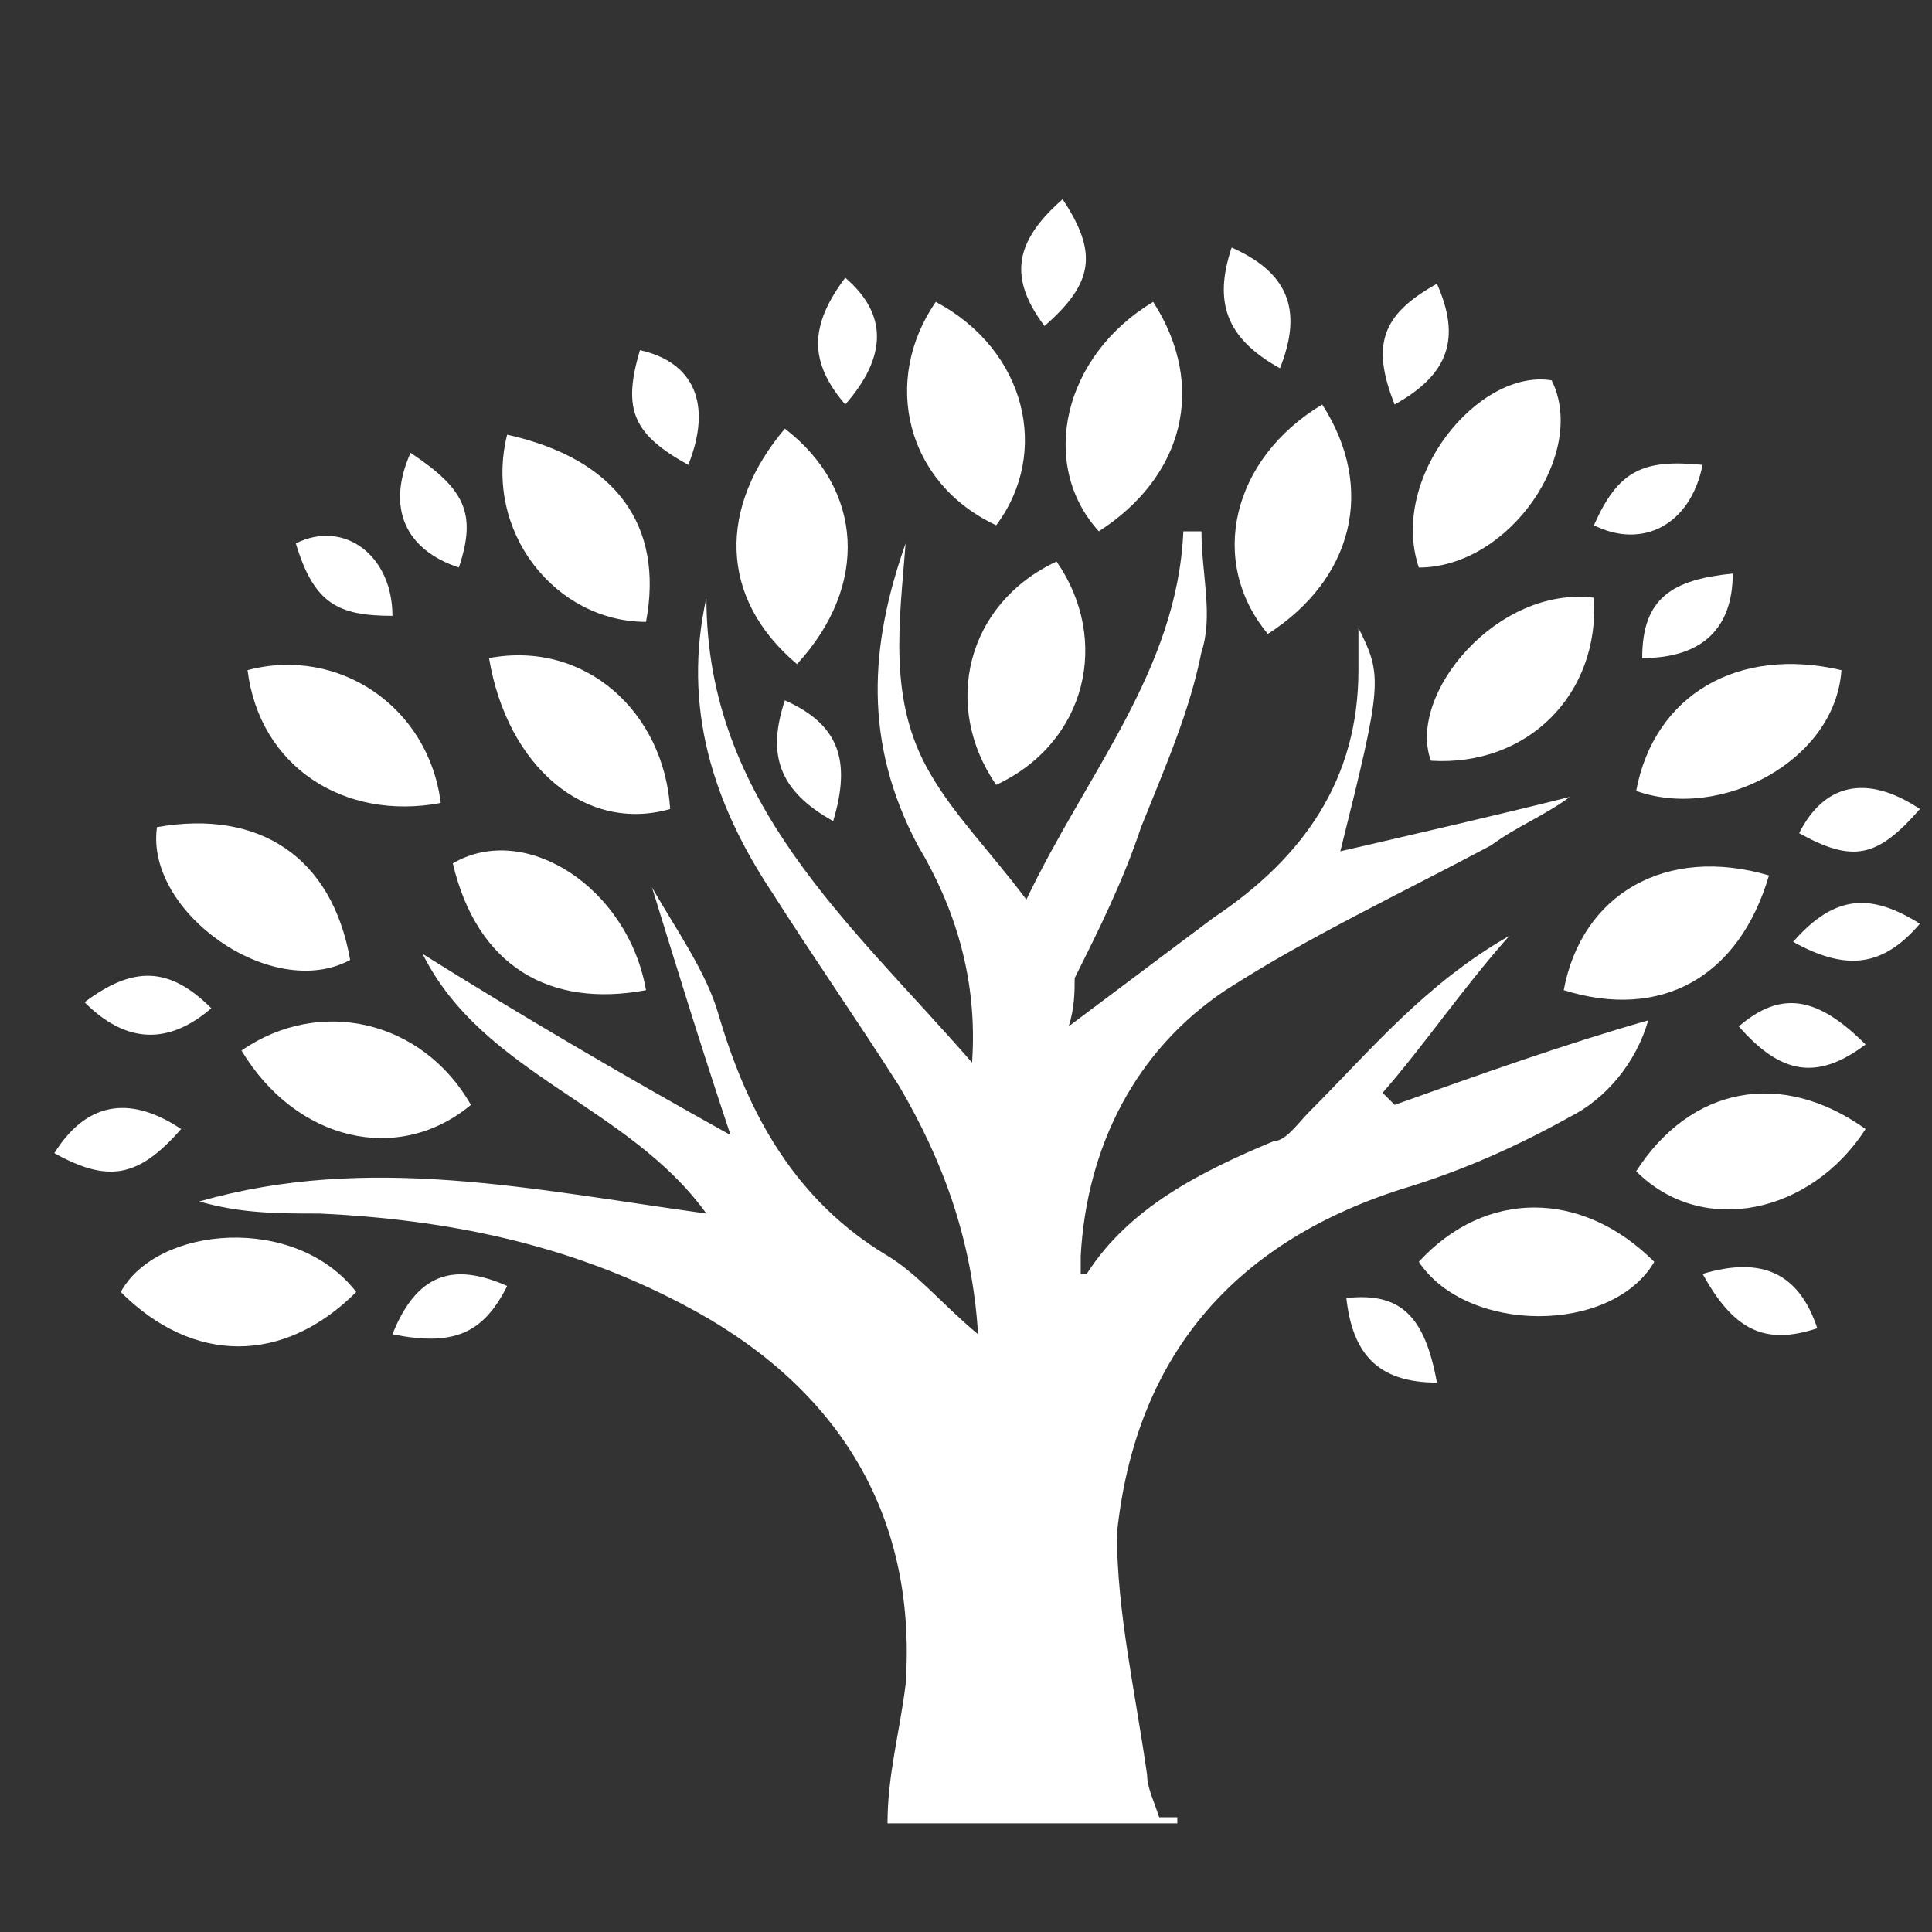
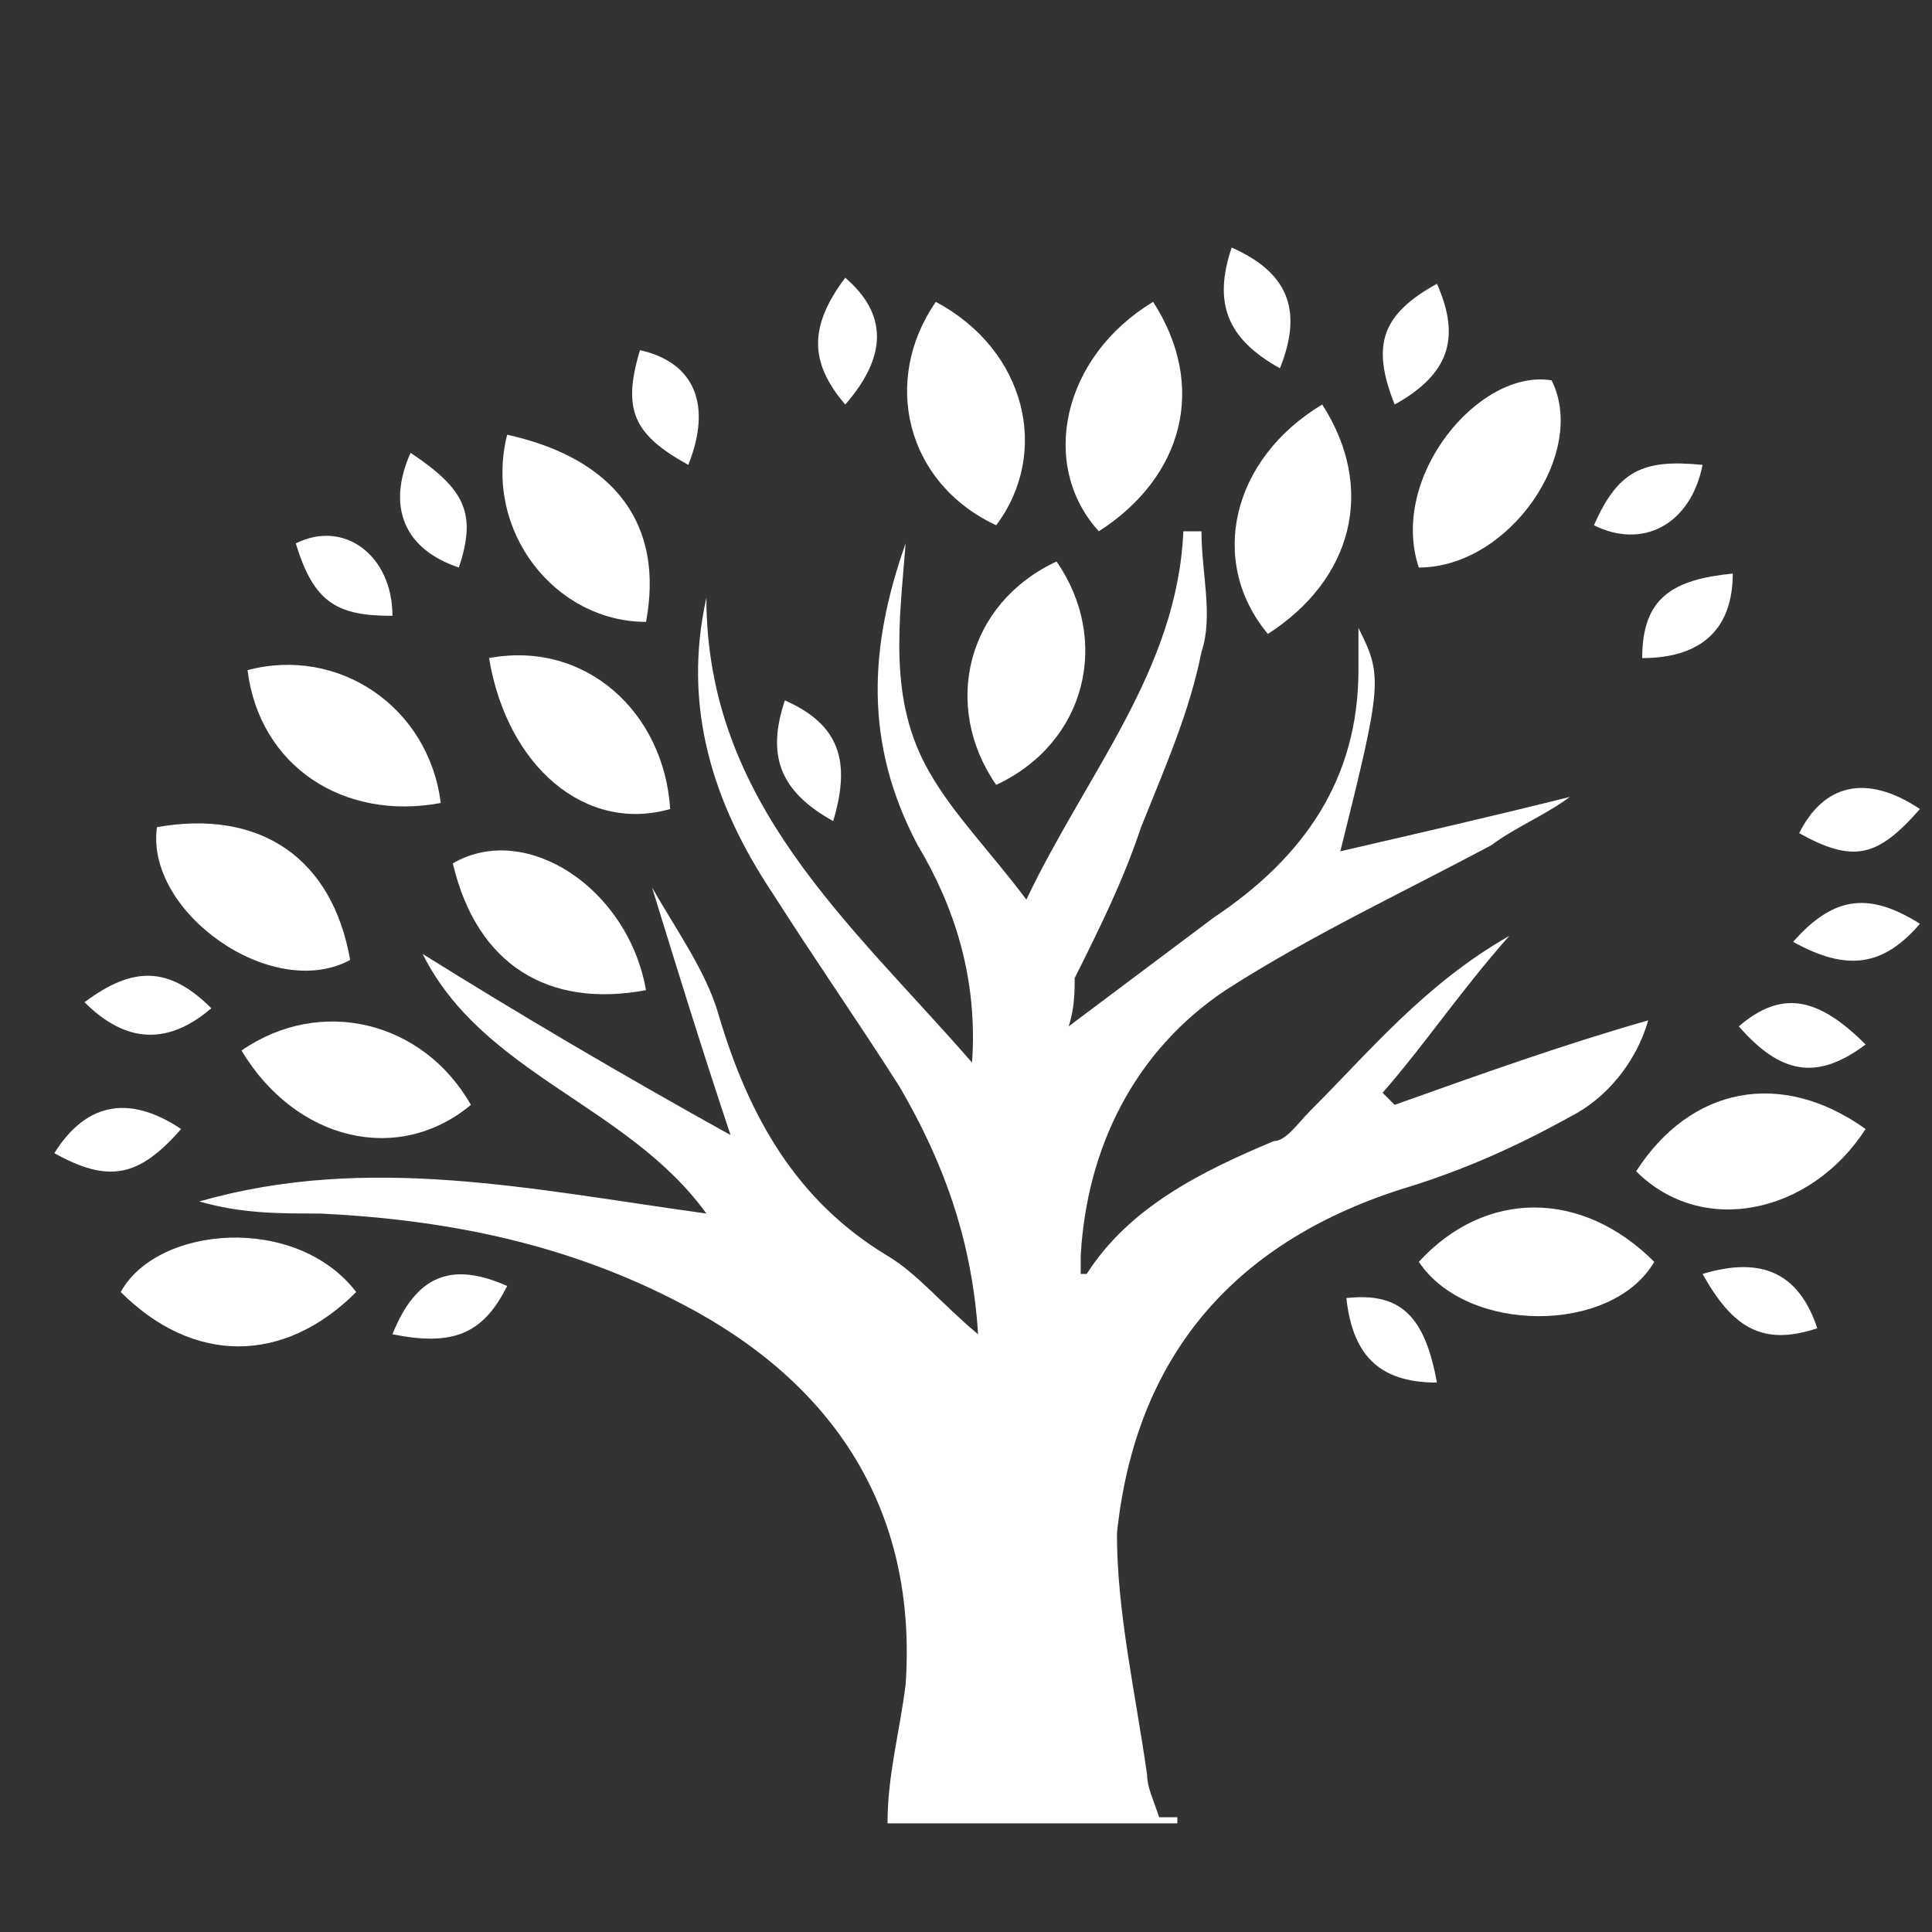
<svg xmlns="http://www.w3.org/2000/svg" id="bold" viewBox="0 0 32 32">
  <rect x="0" y="0" width="32" height="32" fill="#333333" stroke="none" />
  <defs>
    <style>      .cls-1 {        fill: #fff;        stroke-width: 0px;      }    </style>
  </defs>
  <g id="fgLZi2">
    <g>
      <path class="cls-1" d="M19.5,30.2h-4.8c0-.8.2-1.5.3-2.3.2-2.9-1.2-5-3.7-6.3-1.9-1-3.9-1.4-6-1.5-.7,0-1.3,0-2-.2,2.8-.8,5.5-.2,8.4.2-1.3-1.8-3.7-2.3-4.7-4.3,1.6,1,3.3,2,5.1,3-.5-1.5-.9-2.8-1.3-4.1h0c.4.7.9,1.4,1.1,2.1.5,1.7,1.3,3.1,2.8,4,.5.3.9.8,1.5,1.3-.1-1.6-.6-2.9-1.3-4.1-.7-1.1-1.4-2.1-2.1-3.2-1-1.5-1.5-3.1-1.1-4.9,0,3.4,2.4,5.4,4.4,7.7.1-1.4-.3-2.6-.9-3.6-.9-1.7-.8-3.3-.2-5-.1,1.3-.3,2.6.4,3.8.4.7,1,1.3,1.6,2.1,1-2.1,2.5-3.8,2.6-6.1h.3c0,.7.2,1.4,0,2-.2,1-.6,1.9-1,2.9-.3.9-.7,1.7-1.1,2.5,0,.2,0,.5-.1.8.8-.6,1.6-1.2,2.4-1.8,1.5-1,2.4-2.3,2.4-4.1v-.7h0c.4.8.4.9-.3,3.7,1.3-.3,2.6-.6,3.8-.9h0c-.4.3-.9.5-1.3.8-1.5.8-3,1.5-4.4,2.4-1.5,1-2.3,2.6-2.4,4.4v.3h.1c.7-1.1,1.9-1.7,3.1-2.2.2,0,.4-.3.6-.5,1-1,1.9-2.1,3.3-2.9-.8.9-1.4,1.8-2.1,2.6l.2.2c1.4-.5,2.8-1,4.2-1.4-.2.7-.7,1.3-1.3,1.6-.9.5-1.8.9-2.8,1.2-2.8.9-4.4,2.8-4.7,5.7,0,1.3.3,2.6.5,4,0,.2.1.4.2.7h.3Z" />
      <path class="cls-1" d="M15.5,5c1.5.8,1.9,2.5,1,3.7-1.5-.7-1.9-2.4-1-3.7Z" />
      <path class="cls-1" d="M21.9,6.7c.9,1.4.5,2.9-.9,3.8-1-1.2-.6-2.9.9-3.8Z" />
-       <path class="cls-1" d="M27.1,13.1c.3-1.6,1.7-2.4,3.4-2-.1,1.5-2,2.5-3.4,2Z" />
      <path class="cls-1" d="M17.5,9.3c.9,1.3.5,3-1,3.7-.9-1.3-.5-3,1-3.7Z" />
      <path class="cls-1" d="M10.7,16.4c-1.6.3-2.8-.4-3.2-2.1,1.2-.7,2.9.4,3.2,2.1Z" />
-       <path class="cls-1" d="M13.2,11c-1.3-1.1-1.3-2.6-.2-3.9,1.3,1,1.4,2.6.2,3.9Z" />
      <path class="cls-1" d="M4,17.4c1.3-.9,3-.5,3.8.9-1.2,1-2.9.6-3.8-.9Z" />
-       <path class="cls-1" d="M29.3,14.5c-.5,1.7-1.8,2.4-3.4,1.9.3-1.6,1.7-2.4,3.4-1.9Z" />
      <path class="cls-1" d="M19.1,5c.9,1.4.5,2.9-.9,3.8-1-1.1-.6-2.9.9-3.8Z" />
      <path class="cls-1" d="M2.6,13.7c1.7-.3,2.9.5,3.2,2.2-1.3.7-3.4-.8-3.2-2.2Z" />
      <path class="cls-1" d="M23.5,9.4c-.5-1.5,1-3.3,2.2-3.1.6,1.2-.7,3.1-2.2,3.1Z" />
      <path class="cls-1" d="M7.3,13.3c-1.6.3-3-.6-3.2-2.2,1.5-.4,3,.6,3.2,2.2Z" />
      <path class="cls-1" d="M8.1,10.9c1.6-.3,2.9.9,3,2.5-1.4.4-2.7-.7-3-2.5Z" />
      <path class="cls-1" d="M8.4,7.2c1.8.4,2.6,1.5,2.3,3.1-1.5,0-2.7-1.5-2.3-3.1Z" />
      <path class="cls-1" d="M30.9,18.7c-.9,1.4-2.7,1.8-3.8.7.9-1.4,2.4-1.7,3.8-.7Z" />
      <path class="cls-1" d="M23.5,20.9c1.1-1.2,2.7-1.2,3.9,0-.7,1.2-3.1,1.2-3.9,0Z" />
-       <path class="cls-1" d="M26.4,9.9c.1,1.6-1.1,2.8-2.7,2.7-.4-1.1,1.1-2.9,2.7-2.7Z" />
      <path class="cls-1" d="M5.9,21.4c-1.2,1.2-2.7,1.2-3.9,0,.6-1.1,2.9-1.3,3.9,0Z" />
      <path class="cls-1" d="M13.8,13.6c-.9-.5-1.1-1.1-.8-2,.9.4,1.1,1,.8,2Z" />
      <path class="cls-1" d="M21.2,6.1c-.9-.5-1.1-1.1-.8-2,.9.4,1.2,1,.8,2Z" />
      <path class="cls-1" d="M6.8,7.5c.9.6,1.1,1,.8,1.9-.9-.3-1.2-1-.8-1.9Z" />
      <path class="cls-1" d="M31.8,13.4c-.7.8-1.1.9-2,.4.4-.8,1.1-1,2-.4Z" />
      <path class="cls-1" d="M30.9,17.3c-.8.6-1.4.5-2.1-.3.7-.6,1.3-.5,2.1.3Z" />
      <path class="cls-1" d="M3,18.7c-.7.8-1.2.9-2.1.4.5-.8,1.2-1,2.1-.4Z" />
      <path class="cls-1" d="M6.5,10.2c-.9,0-1.3-.2-1.6-1.2.8-.4,1.6.2,1.6,1.2Z" />
      <path class="cls-1" d="M14,6.7c-.6-.7-.6-1.3,0-2.1.7.6.7,1.3,0,2.1Z" />
      <path class="cls-1" d="M26.4,8.7c.4-.9.8-1.1,1.8-1-.2,1-1,1.4-1.8,1Z" />
      <path class="cls-1" d="M1.4,16.6c.8-.6,1.4-.6,2.1.1-.7.6-1.4.6-2.1-.1Z" />
-       <path class="cls-1" d="M17.6,3.3c.6.9.5,1.4-.3,2.1-.6-.8-.5-1.4.3-2.1Z" />
      <path class="cls-1" d="M27.2,10.9c0-1,.5-1.3,1.5-1.4,0,.9-.5,1.4-1.5,1.4Z" />
      <path class="cls-1" d="M23.1,6.7c-.4-1-.2-1.5.7-2,.4.9.2,1.5-.7,2Z" />
      <path class="cls-1" d="M6.5,22.1c.4-1,1-1.2,1.9-.8-.4.8-.9,1-1.9.8Z" />
      <path class="cls-1" d="M23.8,22.9c-1,0-1.4-.5-1.5-1.4.9-.1,1.3.3,1.5,1.4Z" />
      <path class="cls-1" d="M29.7,15.6c.7-.8,1.3-.8,2.1-.3-.6.7-1.2.8-2.1.3Z" />
      <path class="cls-1" d="M28.2,21.1c1-.3,1.6,0,1.9.9-.9.3-1.4,0-1.9-.9Z" />
      <path class="cls-1" d="M11.4,7.7c-.9-.5-1.1-.9-.8-1.9.9.2,1.2.9.8,1.9Z" />
    </g>
  </g>
</svg>